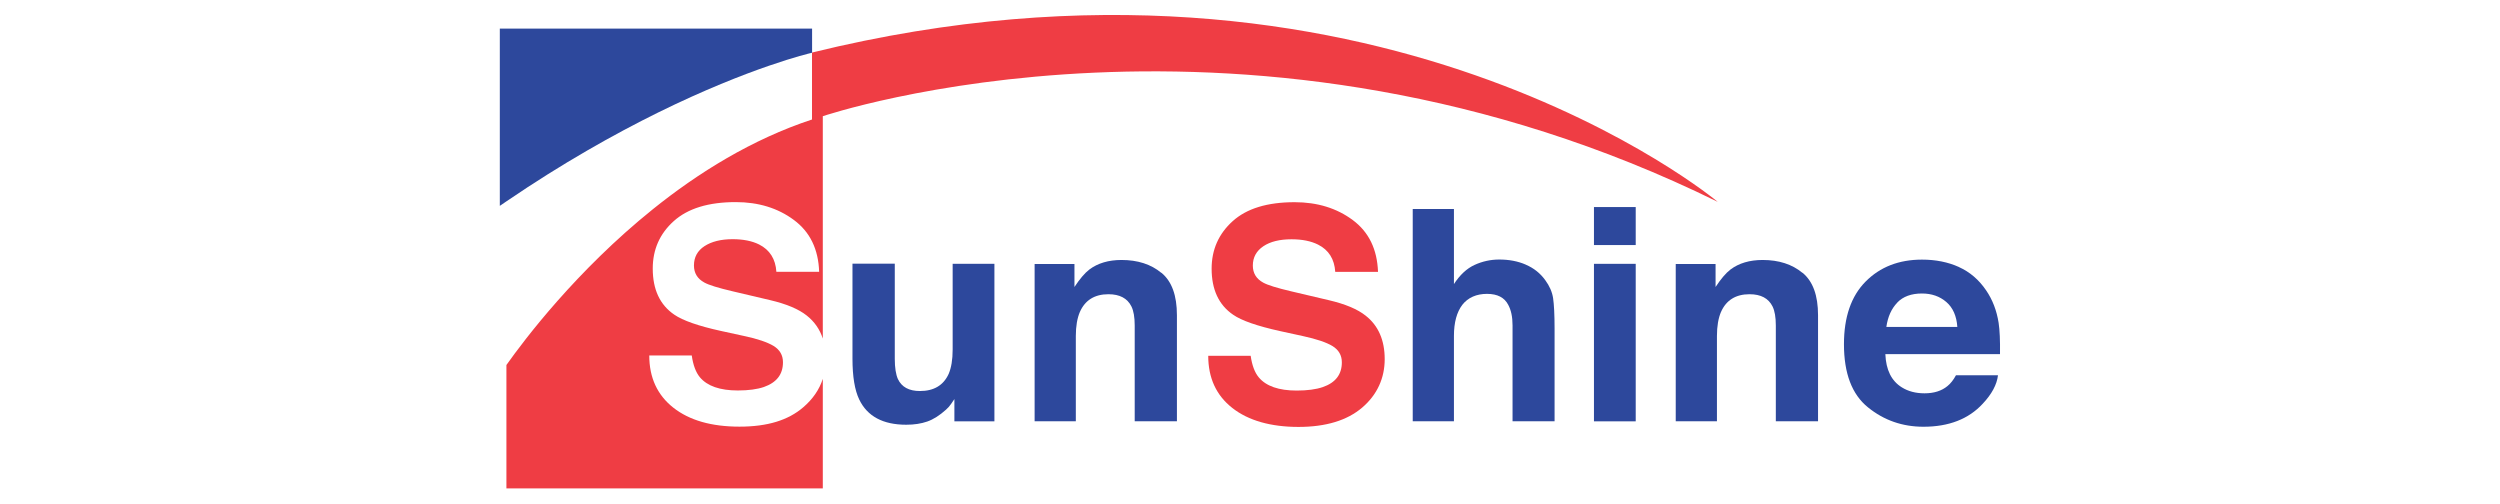
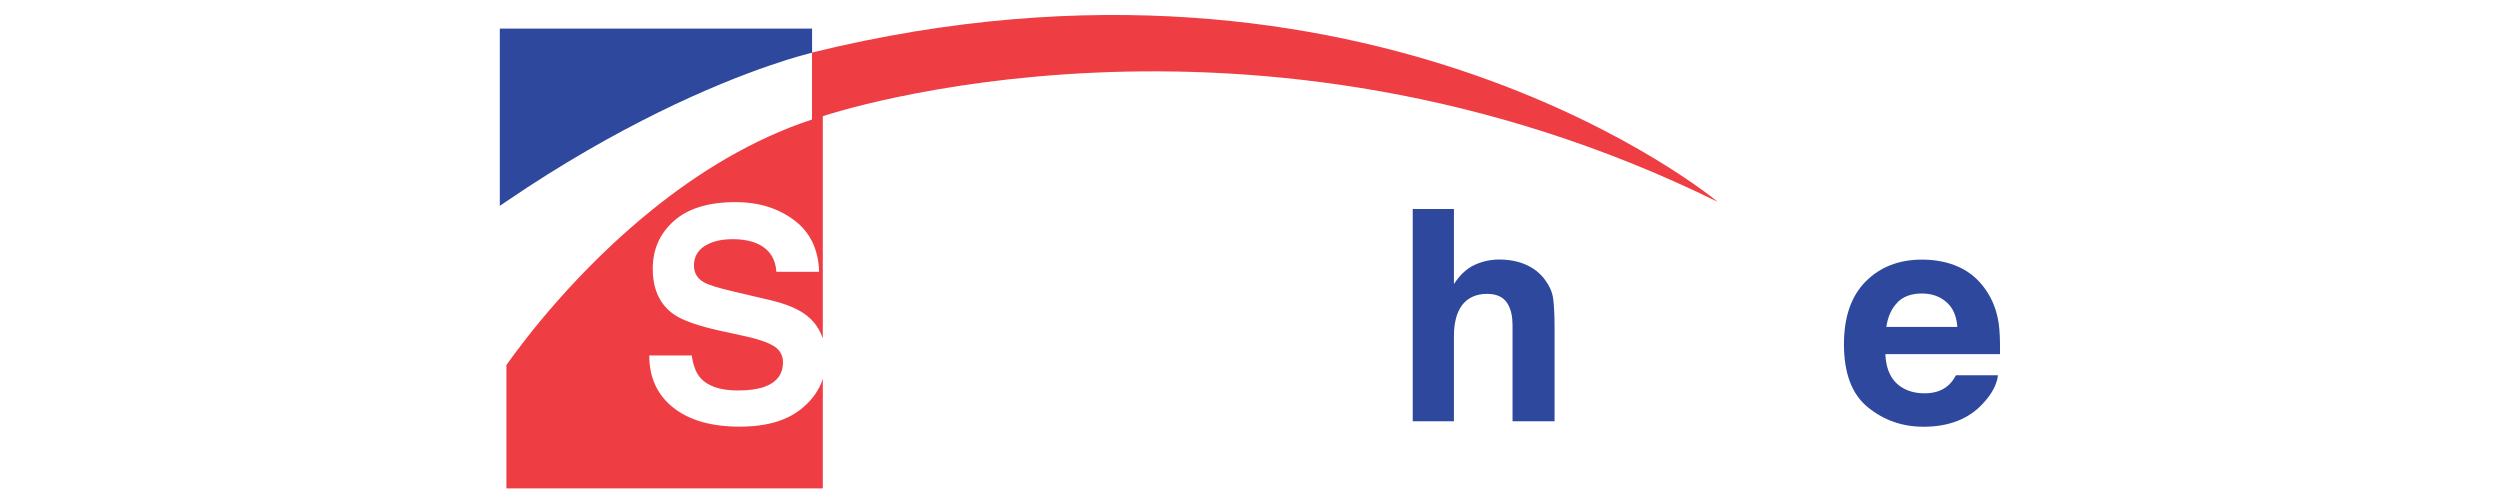
<svg xmlns="http://www.w3.org/2000/svg" id="Layer_1" version="1.1" viewBox="0 0 273 55">
  <defs>
    <style>
      .st0 {
        fill: #ef3d44;
      }

      .st1 {
        fill: #2d489c;
      }
    </style>
  </defs>
  <path class="st1" d="M88.68,3.12v2.64c-.06.01-.11.03-.17.04,0,0-6.54,1.51-16.63,6.48-4.82,2.38-10.46,5.54-16.58,9.71-.24.16-.48.33-.72.49V3.12h34.09Z" />
  <path class="st0" d="M187.57,22.04C136.45-3.11,89.85,12.69,89.85,12.69v24.28c-.33-1.02-.92-1.85-1.75-2.51-.89-.71-2.23-1.27-4.02-1.69l-4.08-.96c-1.58-.37-2.61-.69-3.09-.96-.75-.41-1.13-1.03-1.13-1.86,0-.9.38-1.61,1.15-2.11.77-.5,1.79-.76,3.07-.76,1.15,0,2.12.19,2.9.58,1.16.59,1.79,1.58,1.88,2.98h4.67c-.08-2.47-1-4.36-2.76-5.66-1.75-1.3-3.87-1.95-6.35-1.95-2.97,0-5.22.69-6.76,2.07-1.54,1.38-2.3,3.11-2.3,5.19,0,2.28.78,3.96,2.35,5.03.93.64,2.63,1.24,5.1,1.78l2.52.55c1.47.31,2.55.68,3.23,1.09.68.42,1.02,1.01,1.02,1.78,0,1.32-.69,2.21-2.08,2.7-.73.25-1.68.38-2.85.38-1.95,0-3.33-.48-4.14-1.44-.44-.53-.74-1.32-.89-2.38h-4.64c0,2.42.88,4.32,2.63,5.7,1.75,1.38,4.16,2.07,7.22,2.07s5.32-.7,6.96-2.11c1.04-.89,1.76-1.93,2.14-3.11v11.96h-34.55v-13.47c1.93-2.73,7.65-10.31,16-17.02,4.94-3.97,10.81-7.63,17.37-9.79v-7.31c61.38-15.09,98.89,16.29,98.89,16.29Z" />
  <g>
-     <path class="st1" d="M97.71,28.81v10.37c0,.98.12,1.71.34,2.21.41.87,1.21,1.31,2.4,1.31,1.53,0,2.57-.62,3.14-1.86.29-.67.44-1.56.44-2.67v-9.36h4.56v17.2h-4.37v-2.43c-.04.05-.15.21-.32.47-.17.26-.37.49-.6.69-.7.63-1.38,1.06-2.04,1.29s-1.42.35-2.3.35c-2.54,0-4.25-.92-5.13-2.75-.49-1.01-.74-2.5-.74-4.47v-10.37h4.61Z" />
-     <path class="st1" d="M126.83,29.79c1.13.93,1.69,2.47,1.69,4.63v11.58h-4.61v-10.46c0-.9-.12-1.6-.36-2.08-.44-.88-1.27-1.33-2.51-1.33-1.51,0-2.55.65-3.12,1.94-.29.68-.44,1.56-.44,2.62v9.31h-4.5v-17.17h4.35v2.51c.58-.88,1.12-1.52,1.63-1.91.92-.69,2.09-1.04,3.51-1.04,1.77,0,3.22.47,4.34,1.4Z" />
-     <path class="st0" d="M136.57,38.83c.15,1.06.45,1.86.89,2.38.8.96,2.19,1.44,4.14,1.44,1.17,0,2.12-.13,2.85-.38,1.39-.48,2.08-1.38,2.08-2.7,0-.77-.34-1.36-1.02-1.78-.68-.41-1.76-.77-3.23-1.09l-2.52-.55c-2.48-.55-4.18-1.14-5.1-1.78-1.57-1.07-2.35-2.75-2.35-5.03,0-2.08.77-3.81,2.3-5.19,1.53-1.38,3.78-2.07,6.76-2.07,2.48,0,4.6.65,6.35,1.95s2.67,3.18,2.76,5.66h-4.67c-.09-1.4-.71-2.39-1.88-2.98-.78-.39-1.74-.58-2.9-.58-1.28,0-2.31.25-3.07.76s-1.15,1.21-1.15,2.11c0,.83.38,1.45,1.13,1.86.48.27,1.51.59,3.09.96l4.08.96c1.79.42,3.13.98,4.02,1.69,1.39,1.09,2.08,2.68,2.08,4.75s-.82,3.89-2.46,5.29-3.96,2.11-6.96,2.11-5.47-.69-7.22-2.07c-1.76-1.38-2.63-3.28-2.63-5.7h4.64Z" />
    <path class="st1" d="M166.61,28.9c.87.37,1.58.93,2.13,1.69.47.64.76,1.3.86,1.98s.16,1.79.16,3.32v10.11h-4.59v-10.47c0-.93-.16-1.67-.47-2.24-.41-.8-1.18-1.2-2.32-1.2s-2.07.4-2.69,1.19c-.61.8-.92,1.93-.92,3.4v9.32h-4.5v-23.18h4.5v8.2c.65-1,1.4-1.7,2.25-2.09.85-.39,1.75-.59,2.7-.59,1.06,0,2.02.18,2.88.55Z" />
-     <path class="st1" d="M178.62,26.76h-4.56v-4.15h4.56v4.15ZM174.06,28.81h4.56v17.2h-4.56v-17.2Z" />
-     <path class="st1" d="M196.84,29.79c1.13.93,1.69,2.47,1.69,4.63v11.58h-4.61v-10.46c0-.9-.12-1.6-.36-2.08-.44-.88-1.27-1.33-2.51-1.33-1.51,0-2.55.65-3.12,1.94-.29.68-.44,1.56-.44,2.62v9.31h-4.5v-17.17h4.35v2.51c.58-.88,1.12-1.52,1.63-1.91.92-.69,2.09-1.04,3.51-1.04,1.77,0,3.22.47,4.34,1.4Z" />
    <path class="st1" d="M213.91,29.16c1.2.54,2.19,1.39,2.97,2.54.7,1.02,1.16,2.21,1.37,3.56.12.79.17,1.93.15,3.41h-12.52c.07,1.73.67,2.93,1.8,3.63.69.43,1.51.65,2.48.65,1.02,0,1.86-.26,2.5-.79.35-.28.66-.68.93-1.18h4.59c-.12,1.02-.68,2.06-1.67,3.11-1.54,1.67-3.7,2.51-6.47,2.51-2.29,0-4.31-.7-6.06-2.12-1.75-1.41-2.62-3.71-2.62-6.89,0-2.98.79-5.26,2.37-6.85s3.63-2.39,6.15-2.39c1.5,0,2.85.27,4.04.81ZM207.19,33.04c-.64.66-1.04,1.54-1.2,2.66h7.75c-.08-1.19-.48-2.1-1.2-2.72-.72-.62-1.6-.93-2.67-.93-1.15,0-2.05.33-2.68.98Z" />
  </g>
</svg>